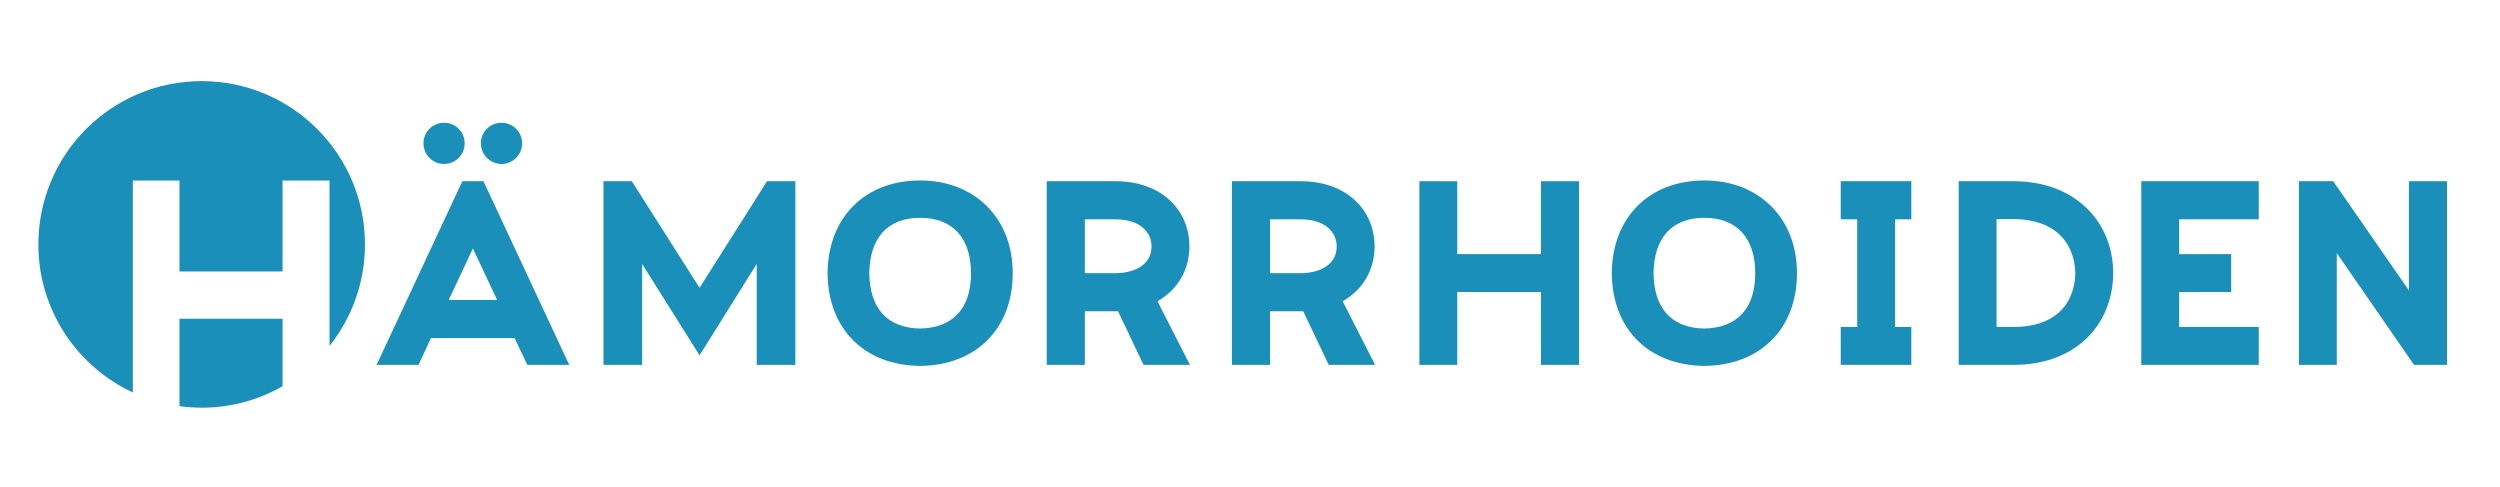
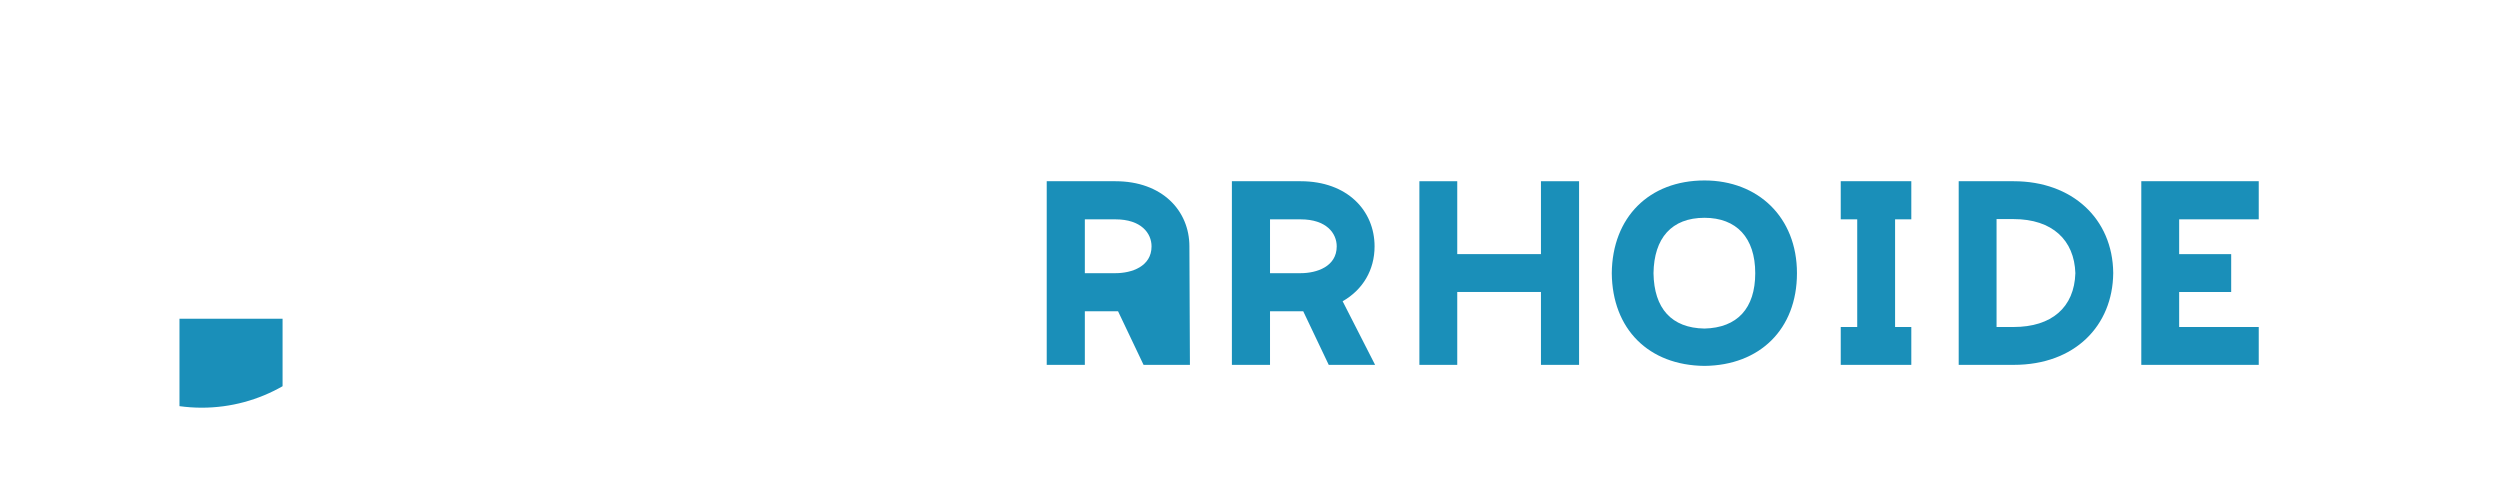
<svg xmlns="http://www.w3.org/2000/svg" version="1.2" baseProfile="tiny" id="Layer_1" x="0px" y="0px" width="986.188px" height="192.25px" viewBox="0 0 986.188 192.25" xml:space="preserve">
  <g>
    <g>
-       <path fill="#1A8FB9" d="M224.55,143.929h-16.56l-4.979-10.566h-33.02l-4.876,10.566h-16.561l33.832-72.438h8.331L224.55,143.929z     M175.173,64.683c-4.47,0-8.127-3.657-8.127-8.128c0-4.571,3.657-8.127,8.127-8.127s8.128,3.556,8.128,8.127    C183.301,61.025,179.643,64.683,175.173,64.683z M196.102,118.327l-9.55-20.319l-9.55,20.319H196.102z M197.83,64.683    c-4.471,0-8.128-3.657-8.128-8.128c0-4.571,3.657-8.127,8.128-8.127s8.128,3.556,8.128,8.127    C205.958,61.025,202.3,64.683,197.83,64.683z" />
-       <path fill="#1A8FB9" d="M313.75,71.491v72.438H298.51v-39.825l-22.555,36.067l-22.657-36.067v39.825h-15.239V71.491h11.175    l26.721,42.061l26.619-42.061H313.75z" />
-       <path fill="#1A8FB9" d="M399.497,107.762c0,22.148-14.732,36.371-36.475,36.574c-22.047-0.203-36.372-14.527-36.576-36.574    c0.204-22.048,14.732-36.576,36.576-36.576C384.053,71.186,399.497,85.612,399.497,107.762z M383.037,107.762    c0-14.022-7.416-21.845-20.015-21.845c-13.004,0-19.913,8.027-20.116,21.845c0.204,13.918,7.112,21.639,20.116,21.843    C375.925,129.299,383.037,121.68,383.037,107.762z" />
-       <path fill="#1A8FB9" d="M469.394,143.929h-18.287l-10.058-21.132c-0.305,0-13.107,0-13.107,0v21.132h-15.036V71.491h27.127    c18.39,0,29.158,11.582,29.158,25.704c0,9.245-4.572,17.068-12.598,21.641L469.394,143.929z M454.256,97.194    c0-5.182-4.064-10.667-14.223-10.667h-12.091v21.234h12.091C446.433,107.762,454.256,105.119,454.256,97.194z" />
+       <path fill="#1A8FB9" d="M469.394,143.929h-18.287l-10.058-21.132c-0.305,0-13.107,0-13.107,0v21.132h-15.036V71.491h27.127    c18.39,0,29.158,11.582,29.158,25.704L469.394,143.929z M454.256,97.194    c0-5.182-4.064-10.667-14.223-10.667h-12.091v21.234h12.091C446.433,107.762,454.256,105.119,454.256,97.194z" />
      <path fill="#1A8FB9" d="M542.442,143.929h-18.288l-10.058-21.132c-0.306,0-13.106,0-13.106,0v21.132h-15.039V71.491h27.128    c18.389,0,29.158,11.582,29.158,25.704c0,9.245-4.573,17.068-12.598,21.641L542.442,143.929z M527.303,97.194    c0-5.182-4.063-10.667-14.223-10.667h-12.09v21.234h12.09C519.479,107.762,527.303,105.119,527.303,97.194z" />
      <path fill="#1A8FB9" d="M622.905,71.491v72.438h-15.036v-28.753h-33.02v28.753h-14.935V71.491h14.935v28.751h33.02V71.491H622.905    z" />
      <path fill="#1A8FB9" d="M708.857,107.762c0,22.148-14.731,36.371-36.474,36.574c-22.048-0.203-36.373-14.527-36.575-36.574    c0.202-22.048,14.73-36.576,36.575-36.576C693.414,71.186,708.857,85.612,708.857,107.762z M692.398,107.762    c0-14.022-7.417-21.845-20.015-21.845c-13.006,0-19.913,8.027-20.116,21.845c0.203,13.918,7.11,21.639,20.116,21.843    C685.287,129.299,692.398,121.68,692.398,107.762z" />
      <path fill="#1A8FB9" d="M747.563,128.994h6.401v14.935h-27.839v-14.935h6.504V86.527h-6.504V71.491h27.839v15.037h-6.401V128.994z    " />
      <path fill="#1A8FB9" d="M772.657,143.929V71.491h21.74c23.063,0,39.015,14.833,39.218,36.169v0.102    c-0.203,20.725-15.139,36.167-39.218,36.167H772.657z M787.592,128.994h6.705c15.036,0,23.978-7.721,24.384-21.232    c-0.406-13.005-9.043-21.337-24.384-21.337h-6.705V128.994z" />
      <path fill="#1A8FB9" d="M859.623,86.527v13.715h20.523v14.934h-20.523v13.818h31.394v14.935h-46.328V71.491h46.328v15.037H859.623    z" />
-       <path fill="#1A8FB9" d="M965.283,71.491v72.438h-13.004l-30.48-44.093v44.093h-14.936V71.491h13.514    c0,0,20.42,29.361,29.87,43.078V71.491H965.283z" />
    </g>
    <g>
      <path fill="#1A8FB9" d="M111.469,125.732H70.798v34.489c2.864,0.389,5.782,0.606,8.753,0.606c11.617,0,22.507-3.09,31.917-8.471    V125.732z" />
-       <path fill="#1A8FB9" d="M52.402,71.228h18.396v35.87h40.671v-35.87h18.521v65.229c8.741-10.997,13.977-24.903,13.977-40.042    C143.966,60.84,115.127,32,79.551,32c-35.575,0-64.414,28.84-64.414,64.415c0,25.871,15.26,48.168,37.265,58.414V71.228z" />
    </g>
  </g>
</svg>